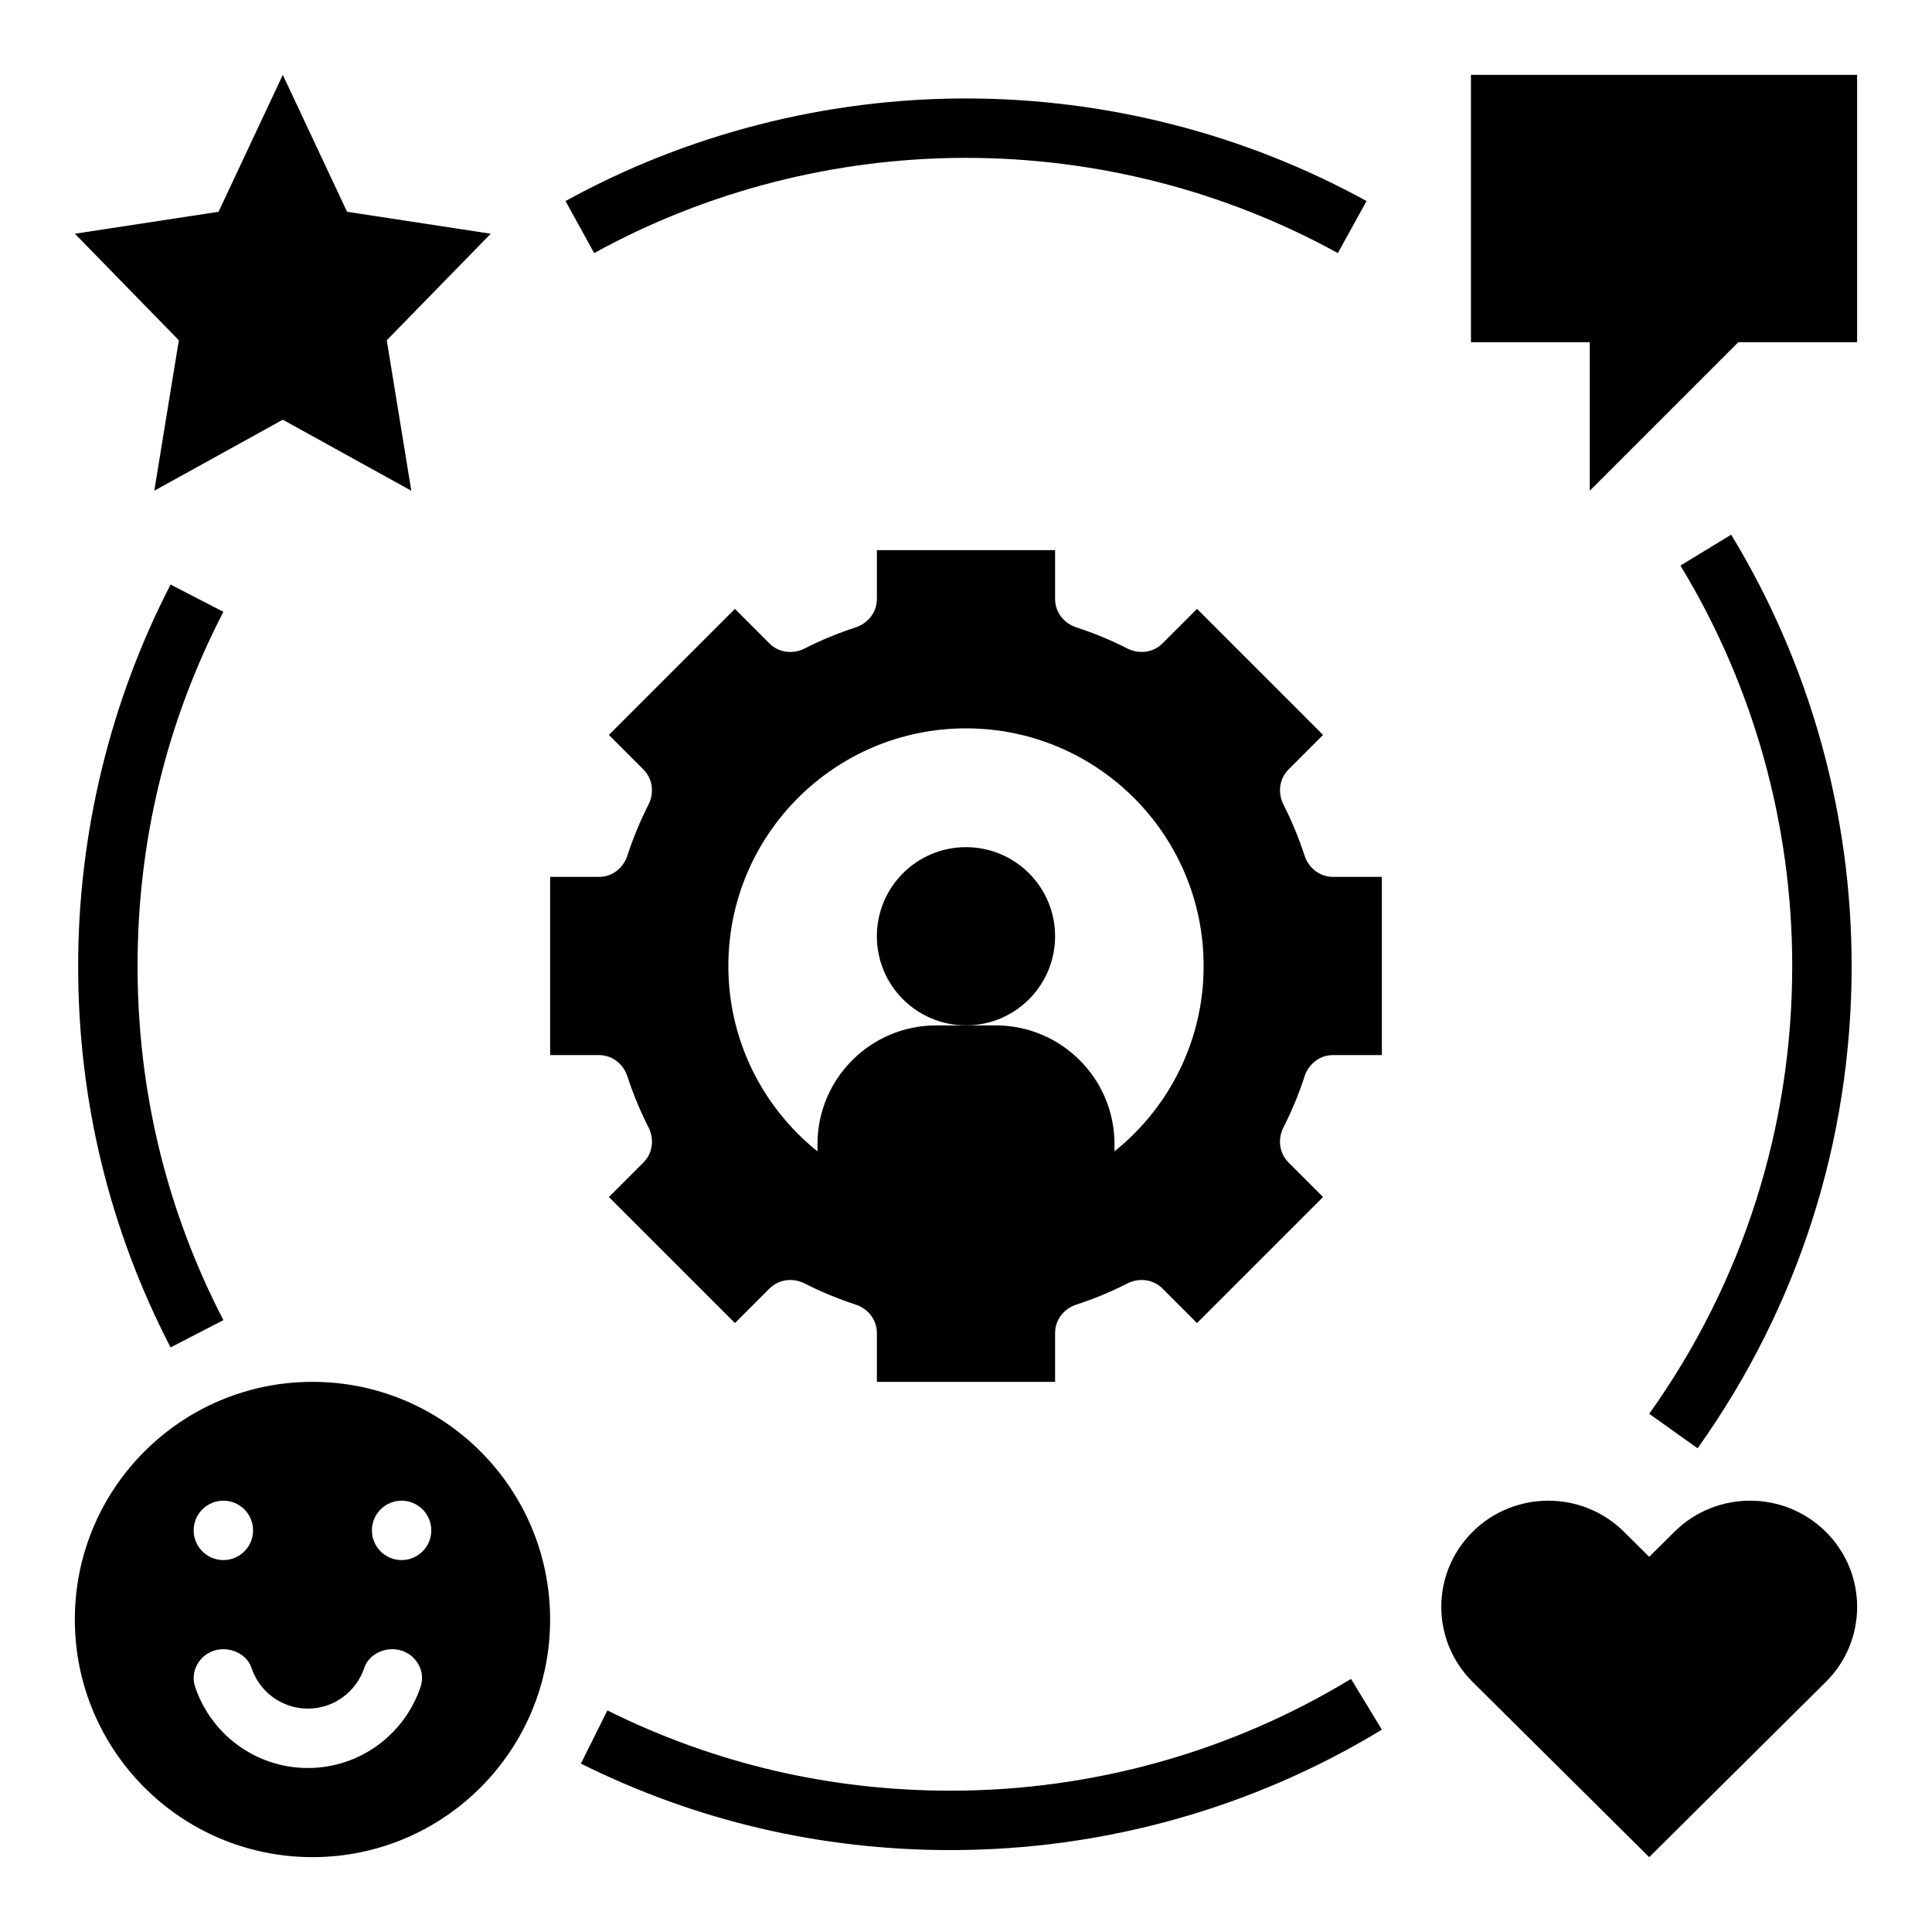
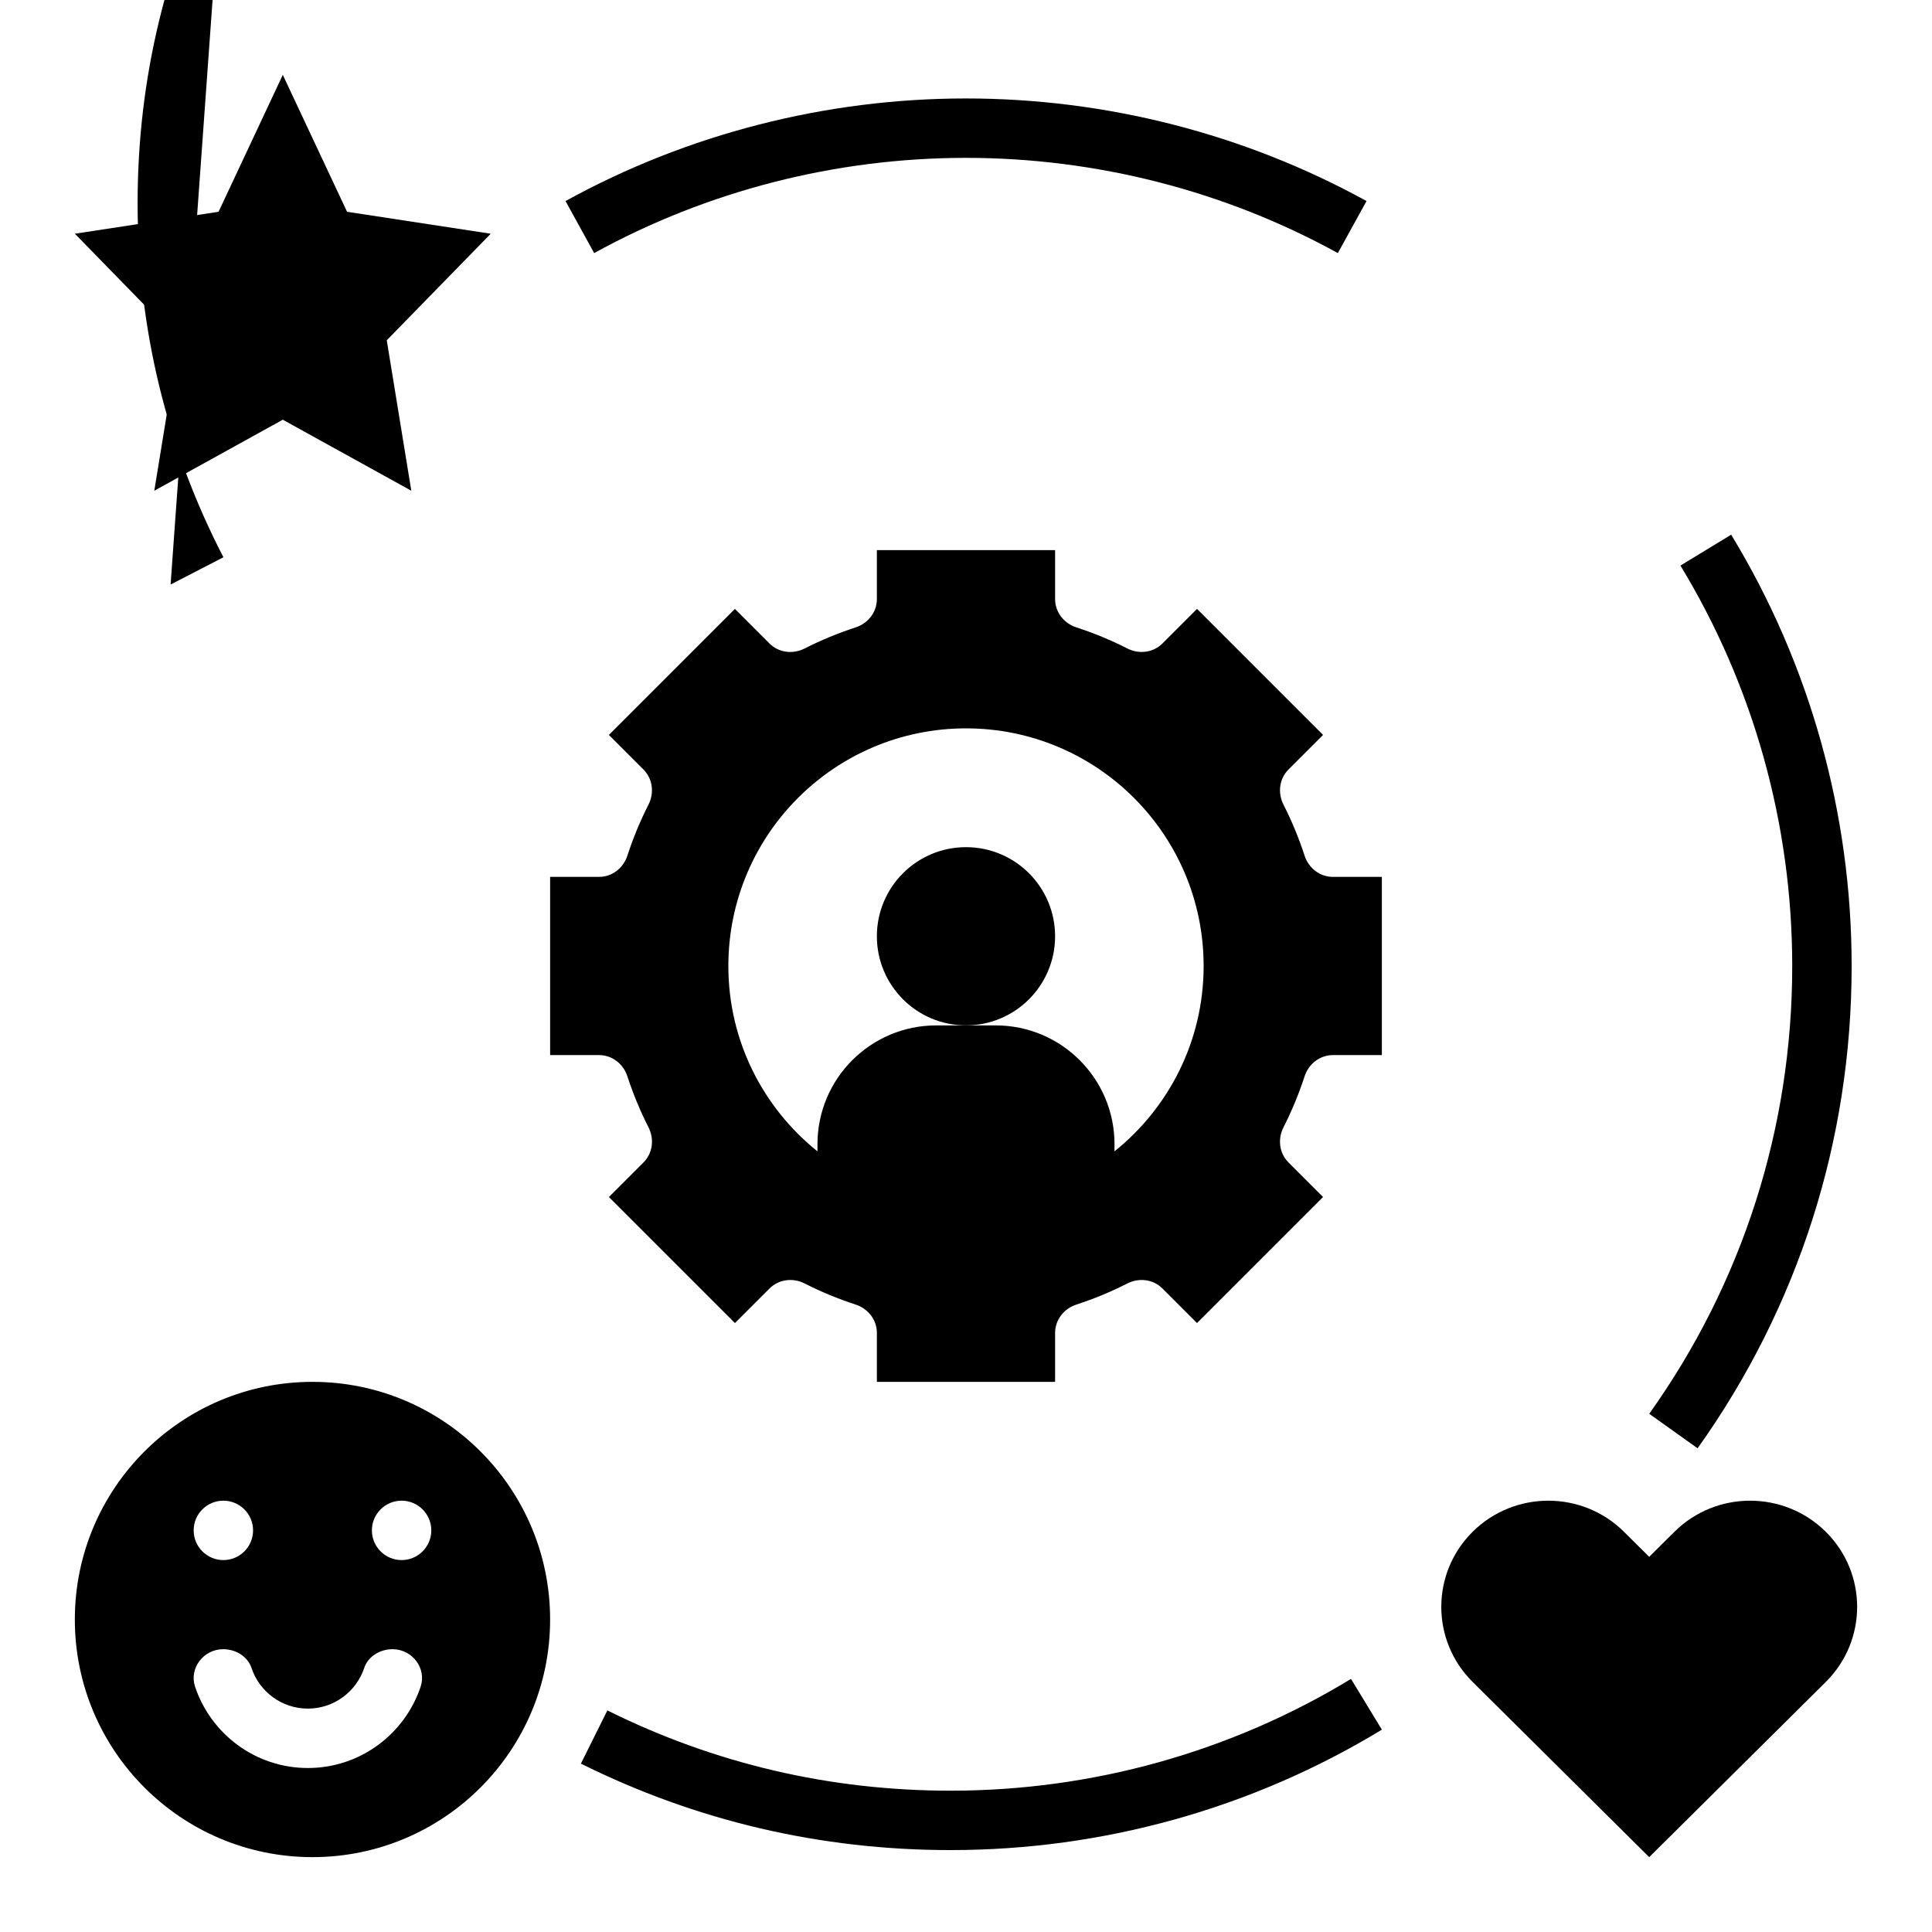
<svg xmlns="http://www.w3.org/2000/svg" fill="#000000" width="800px" height="800px" version="1.1" viewBox="144 144 512 512">
  <g>
    <path d="m423.61 392.12c0 13.043-10.57 23.617-23.613 23.617s-23.617-10.574-23.617-23.617 10.574-23.613 23.617-23.613 23.613 10.57 23.613 23.613" />
    <path d="m489.72 370.73c-1.52-4.668-3.387-9.172-5.582-13.492-1.582-3.109-1.133-6.848 1.332-9.32l9.156-9.156-33.402-33.402-9.156 9.156c-2.465 2.465-6.211 2.914-9.32 1.332-4.312-2.195-8.824-4.062-13.492-5.582-3.312-1.07-5.644-4.031-5.644-7.519v-12.957h-47.23v12.957c0 3.488-2.332 6.445-5.652 7.527-4.668 1.52-9.172 3.387-13.492 5.582-3.109 1.582-6.848 1.133-9.32-1.332l-9.156-9.156-33.402 33.402 9.156 9.156c2.465 2.465 2.914 6.211 1.332 9.32-2.195 4.312-4.062 8.824-5.582 13.492-1.07 3.312-4.031 5.644-7.519 5.644h-12.957v47.23h12.957c3.488 0 6.445 2.332 7.527 5.652 1.52 4.668 3.387 9.172 5.582 13.484 1.582 3.109 1.133 6.848-1.332 9.32l-9.156 9.156 33.402 33.402 9.156-9.156c2.465-2.465 6.211-2.914 9.32-1.332 4.312 2.195 8.824 4.062 13.484 5.582 3.32 1.078 5.652 4.039 5.652 7.527v12.957h47.23v-12.957c0-3.488 2.332-6.445 5.652-7.527 4.668-1.52 9.172-3.387 13.484-5.582 3.109-1.582 6.848-1.133 9.32 1.332l9.156 9.156 33.402-33.402-9.156-9.156c-2.465-2.465-2.914-6.211-1.332-9.32 2.195-4.312 4.062-8.816 5.582-13.484 1.078-3.32 4.039-5.652 7.527-5.652h12.957v-47.23h-12.957c-3.488 0-6.449-2.332-7.527-5.652zm-50.363 78.391v-1.891c0-17.391-14.098-31.488-31.488-31.488h-15.742c-17.391 0-31.488 14.098-31.488 31.488v1.891c-14.383-11.539-23.617-29.238-23.617-49.121 0-34.777 28.199-62.977 62.977-62.977s62.977 28.199 62.977 62.977c0 19.875-9.234 37.57-23.617 49.121z" />
    <path d="m184.89 274.05 34.055-18.824 34.055 18.824-6.504-39.871 27.555-28.238-38.078-5.816-17.027-36.285-17.027 36.285-38.078 5.816 27.555 28.238z" />
-     <path d="m533.82 234.69h31.488v39.359l39.359-39.359h31.488v-70.852h-102.34z" />
    <path d="m587.74 549.94-6.684 6.637-6.684-6.637c-11.074-10.988-29.031-10.988-40.109 0-11.074 10.988-11.074 28.805 0 39.793l46.793 46.43 46.801-46.43c11.074-10.988 11.074-28.805 0-39.793-11.078-10.988-29.043-10.988-40.117 0z" />
-     <path d="m189.21 298.91c-16.02 31.008-24.5 65.961-24.5 101.09 0 35.621 8.242 69.629 24.488 101.08l14-7.231c-15.094-29.188-22.742-60.77-22.742-93.848 0-33.086 7.652-64.668 22.742-93.859z" />
+     <path d="m189.21 298.91l14-7.231c-15.094-29.188-22.742-60.77-22.742-93.848 0-33.086 7.652-64.668 22.742-93.859z" />
    <path d="m502.03 588.93c-31.906 19.383-68.598 29.621-106.11 29.621-31.961 0-62.559-7.156-90.961-21.27l-7.016 14.098c30.598 15.207 63.559 22.914 97.969 22.914 40.406 0 79.926-11.027 114.3-31.914z" />
    <path d="m593.88 527.81c26.711-37.457 40.824-81.648 40.824-127.81 0-40.414-11.035-79.934-31.922-114.3l-13.453 8.18c19.383 31.898 29.629 68.598 29.629 106.11 0 42.863-13.105 83.898-37.895 118.68z" />
    <path d="m293.87 197.28 7.59 13.793c29.992-16.516 64.07-25.238 98.543-25.238 34.469 0 68.547 8.723 98.539 25.238l7.598-13.793c-32.312-17.789-69.016-27.188-106.14-27.188-37.125 0-73.824 9.398-106.13 27.188z" />
    <path d="m226.81 636.16c34.777 0 62.977-28.199 62.977-62.977s-28.199-62.977-62.977-62.977-62.977 28.199-62.977 62.977 28.199 62.977 62.977 62.977zm23.617-94.465c4.344 0 7.871 3.527 7.871 7.871s-3.527 7.871-7.871 7.871-7.871-3.527-7.871-7.871 3.527-7.871 7.871-7.871zm-24.844 55.105c6.941 0 12.855-4.519 14.941-10.777 1.039-3.102 4.234-4.969 7.5-4.969h0.023c5.156 0 9.055 5.023 7.43 9.918-4.168 12.52-15.984 21.57-29.895 21.57-13.91 0-25.727-9.055-29.891-21.57-1.621-4.894 2.277-9.918 7.434-9.918h0.023c3.273 0 6.465 1.867 7.504 4.969 2.082 6.258 7.988 10.777 14.93 10.777zm-22.387-55.105c4.344 0 7.871 3.527 7.871 7.871s-3.527 7.871-7.871 7.871-7.871-3.527-7.871-7.871c-0.004-4.344 3.523-7.871 7.871-7.871z" />
  </g>
</svg>